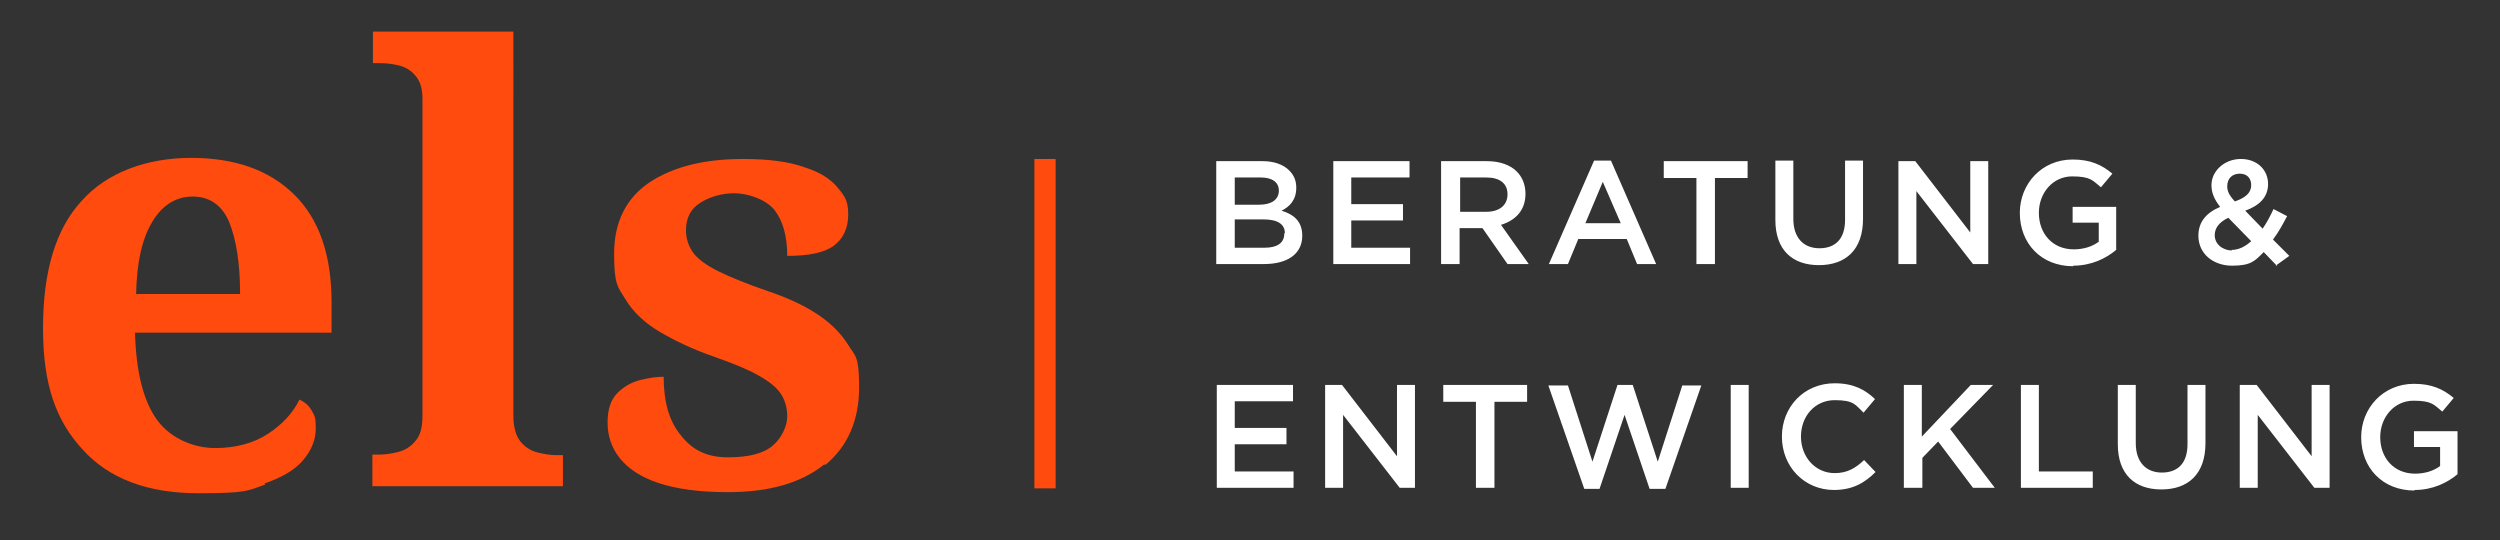
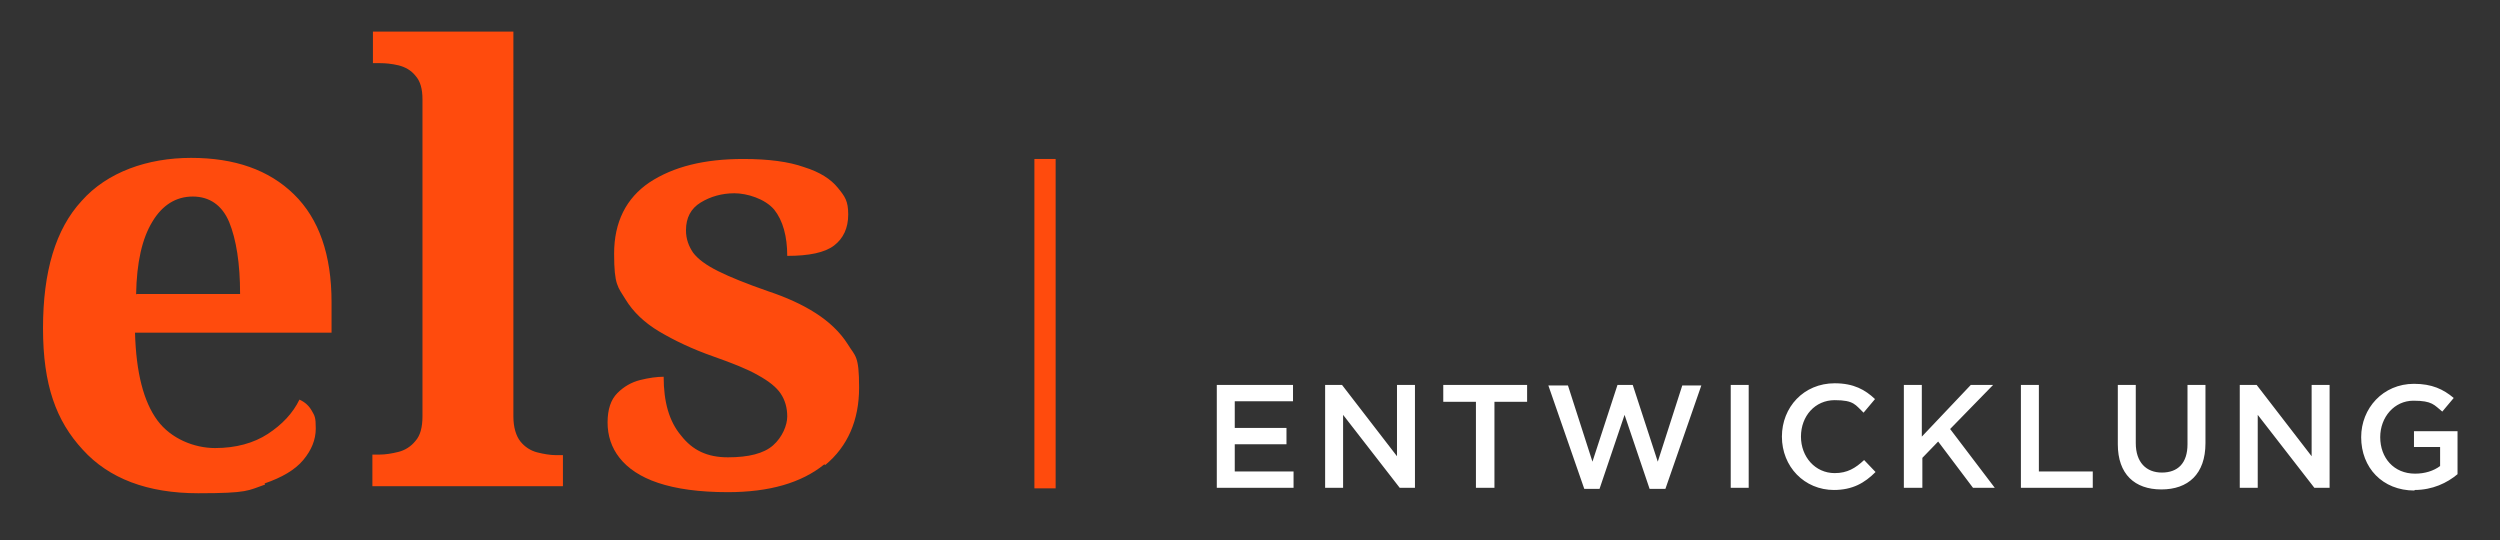
<svg xmlns="http://www.w3.org/2000/svg" id="Ebene_1" version="1.1" viewBox="0 0 459.2 99.2">
  <rect x="0" y="0" width="459.2" height="99.2" fill="#333333" stroke="none" />
  <defs>
    <style>
      .st0 {
        fill: #fff;
      }

      .st1 {
        fill: #ff4b0d;
      }
    </style>
  </defs>
  <g>
    <path class="st1" d="M151.6,85.4c4.1-3.4,6.2-8.2,6.2-14.2s-.7-5.7-2.1-8c-1.4-2.2-3.4-4.1-5.9-5.7-2.5-1.6-5.4-2.9-8.7-4-4-1.4-7-2.6-9.2-3.7-2.2-1.1-3.7-2.2-4.6-3.4-.8-1.2-1.3-2.5-1.3-4.1,0-2.3.9-4,2.7-5.1,1.8-1.1,3.9-1.7,6.2-1.7s5.6,1,7.3,3c1.6,2,2.4,4.9,2.4,8.5,4,0,6.9-.6,8.6-1.9,1.7-1.3,2.6-3.2,2.6-5.7s-.6-3.3-1.9-4.9c-1.3-1.6-3.3-2.9-6.2-3.8-2.8-1-6.5-1.5-11.2-1.5-7.1,0-12.8,1.4-17.2,4.3-4.3,2.9-6.5,7.3-6.5,13.1s.7,6.1,2.1,8.4c1.4,2.3,3.5,4.3,6.2,5.9,2.7,1.6,6,3.2,10,4.6,3.4,1.2,6.2,2.3,8.1,3.4,2,1.1,3.4,2.2,4.2,3.4.8,1.2,1.2,2.6,1.2,4.2s-.9,3.8-2.6,5.3c-1.7,1.5-4.5,2.2-8.3,2.2s-6.5-1.3-8.6-4c-2.2-2.6-3.2-6.2-3.2-10.8-1.2,0-2.7.2-4.3.6-1.6.4-3,1.2-4.2,2.4-1.2,1.2-1.8,3-1.8,5.4s.7,4.6,2.2,6.5c1.5,1.9,3.8,3.5,7.1,4.6,3.3,1.1,7.5,1.7,12.8,1.7,7.6,0,13.5-1.7,17.7-5.1M103.4,89.4v-5.8h-1.3c-1,0-2.2-.2-3.4-.5-1.2-.3-2.3-1-3.1-2-.8-1-1.3-2.6-1.3-4.6V5.8h-25.8v5.8h1.3c1,0,2.1.1,3.4.4,1.2.3,2.3.9,3.1,1.9.9,1,1.3,2.4,1.3,4.4v58.1c0,2.1-.4,3.6-1.3,4.6-.8,1-1.9,1.7-3.1,2-1.2.3-2.4.5-3.5.5h-1.3v5.8h35ZM25,54.1c.1-5.9,1.1-10.3,3-13.4,1.8-3,4.3-4.6,7.4-4.6s5.4,1.6,6.7,4.7c1.3,3.2,2,7.6,2,13.2h-19ZM48.6,88.8c3.2-1.1,5.6-2.5,7.1-4.3,1.5-1.8,2.3-3.7,2.3-5.8s-.2-2.3-.7-3.2c-.5-.9-1.2-1.6-2.3-2.1-1.2,2.5-3.2,4.6-5.8,6.3-2.6,1.7-5.9,2.6-9.7,2.6s-8.1-1.7-10.6-5.1c-2.5-3.4-3.9-8.7-4.1-16.1h36.1v-5.6c0-8.7-2.3-15.3-6.9-19.8-4.6-4.5-10.9-6.7-18.9-6.7s-15.4,2.6-20.1,7.9c-4.8,5.2-7.1,13-7.1,23.4s2.4,17,7.3,22.3c4.8,5.3,11.9,8,21.2,8s9.1-.5,12.3-1.6" />
    <path class="st0" d="M443.5,90c3.3,0,6-1.3,7.9-2.9v-7.9h-8v2.9h4.8v3.5c-1.2.9-2.8,1.4-4.6,1.4-3.9,0-6.4-2.9-6.4-6.7h0c0-3.7,2.6-6.7,6.1-6.7s3.8.8,5.3,2l2.1-2.5c-1.9-1.6-4-2.6-7.3-2.6-5.7,0-9.7,4.5-9.7,9.8h0c0,5.6,3.9,9.8,9.8,9.8M411.4,89.6h3.3v-13.4l10.4,13.4h2.8v-18.9h-3.3v13.1l-10.1-13.1h-3.1v18.9ZM397,89.9c4.9,0,8.1-2.8,8.1-8.5v-10.7h-3.3v10.9c0,3.5-1.8,5.2-4.7,5.2s-4.8-1.9-4.8-5.4v-10.7h-3.3v10.9c0,5.5,3.1,8.3,8,8.3M371.2,89.6h13.2v-3h-9.9v-15.9h-3.3v18.9ZM349.8,89.6h3.3v-5.5l2.9-3,6.4,8.5h4l-8.2-10.8,7.9-8.1h-4.1l-9,9.5v-9.5h-3.3v18.9ZM336.8,90c3.5,0,5.7-1.3,7.7-3.3l-2.1-2.2c-1.6,1.5-3.1,2.4-5.4,2.4-3.6,0-6.2-3-6.2-6.7h0c0-3.8,2.6-6.7,6.2-6.7s3.8.9,5.3,2.3l2.1-2.5c-1.8-1.7-3.9-2.9-7.4-2.9-5.7,0-9.7,4.4-9.7,9.8h0c0,5.5,4.1,9.8,9.6,9.8M317.9,89.6h3.3v-18.9h-3.3v18.9ZM290.9,89.8h2.9l4.6-13.6,4.6,13.6h2.9l6.6-19h-3.5l-4.5,14-4.6-14.1h-2.8l-4.6,14.1-4.5-14h-3.6l6.6,19ZM271.2,89.6h3.3v-15.8h6v-3.1h-15.4v3.1h6v15.8ZM243.4,89.6h3.3v-13.4l10.4,13.4h2.8v-18.9h-3.3v13.1l-10.1-13.1h-3.1v18.9ZM223.5,89.6h14.1v-3h-10.8v-5h9.5v-3h-9.5v-4.9h10.7v-3h-14v18.9Z" />
-     <path class="st0" d="M410,46c-1.8,0-3.2-1.2-3.2-2.8h0c0-1.3.8-2.4,2.5-3.2l4.2,4.3c-1.1,1-2.3,1.6-3.6,1.6M410.5,37c-1.1-1.2-1.4-1.9-1.4-2.8h0c0-1.4.9-2.3,2.3-2.3s2.1.9,2.1,2.1h0c0,1.4-1,2.3-3,3M418,48.8l2.5-1.8-3-3c1-1.3,1.8-2.8,2.6-4.3l-2.5-1.3c-.6,1.3-1.3,2.6-2,3.6l-3.2-3.3c2.5-.9,4.2-2.4,4.2-4.9h0c0-2.6-2-4.6-5-4.6s-5.4,2.2-5.4,4.8h0c0,1.4.5,2.6,1.6,4-2.6,1.1-4,2.8-4,5.3h0c0,3.3,2.7,5.5,6.2,5.5s4.2-.9,5.8-2.5l2.5,2.6ZM380.8,48.8c3.3,0,6-1.3,7.9-2.9v-7.9h-8v2.9h4.8v3.5c-1.2.9-2.8,1.4-4.6,1.4-3.9,0-6.4-2.9-6.4-6.7h0c0-3.7,2.6-6.7,6.1-6.7s3.8.8,5.3,2l2.1-2.5c-1.9-1.6-4-2.6-7.3-2.6-5.7,0-9.7,4.5-9.7,9.8h0c0,5.6,3.9,9.8,9.8,9.8M348.7,48.5h3.3v-13.4l10.4,13.4h2.8v-18.9h-3.3v13.1l-10.1-13.1h-3.1v18.9ZM334.1,48.7c4.9,0,8.1-2.8,8.1-8.5v-10.7h-3.3v10.9c0,3.5-1.8,5.2-4.7,5.2s-4.8-1.9-4.8-5.4v-10.7h-3.3v10.9c0,5.5,3.1,8.3,8,8.3M311.7,48.5h3.3v-15.8h6v-3.1h-15.4v3.1h6v15.8ZM291.2,41l3.2-7.6,3.3,7.6h-6.5ZM284.6,48.5h3.4l1.9-4.6h8.9l1.9,4.6h3.5l-8.3-19h-3.1l-8.3,19ZM268.2,38.9v-6.3h4.8c2.5,0,3.9,1.1,3.9,3.1h0c0,2-1.5,3.2-3.9,3.2h-4.9ZM264.8,48.5h3.3v-6.6h4.2l4.6,6.6h3.9l-5.1-7.2c2.6-.8,4.5-2.6,4.5-5.7h0c0-1.7-.6-3.1-1.6-4.1-1.2-1.2-3.1-1.9-5.5-1.9h-8.4v18.9ZM244.9,48.5h14.1v-3h-10.8v-5h9.5v-3h-9.5v-4.9h10.7v-3h-14v18.9ZM235.9,42.9h0c0,1.8-1.4,2.6-3.6,2.6h-5.5v-5.2h5.3c2.6,0,3.9.9,3.9,2.5M234.9,35c0,1.7-1.4,2.6-3.6,2.6h-4.5v-5h4.8c2.1,0,3.3.9,3.3,2.4h0ZM223.5,48.5h8.7c4.2,0,7-1.8,7-5.2h0c0-2.6-1.5-3.9-3.8-4.6,1.4-.7,2.7-1.9,2.7-4.2h0c0-1.3-.4-2.3-1.3-3.2-1.1-1.1-2.8-1.7-4.9-1.7h-8.5v18.9Z" />
  </g>
  <rect class="st1" x="190" y="29.2" width="3.9" height="60.5" />
</svg>